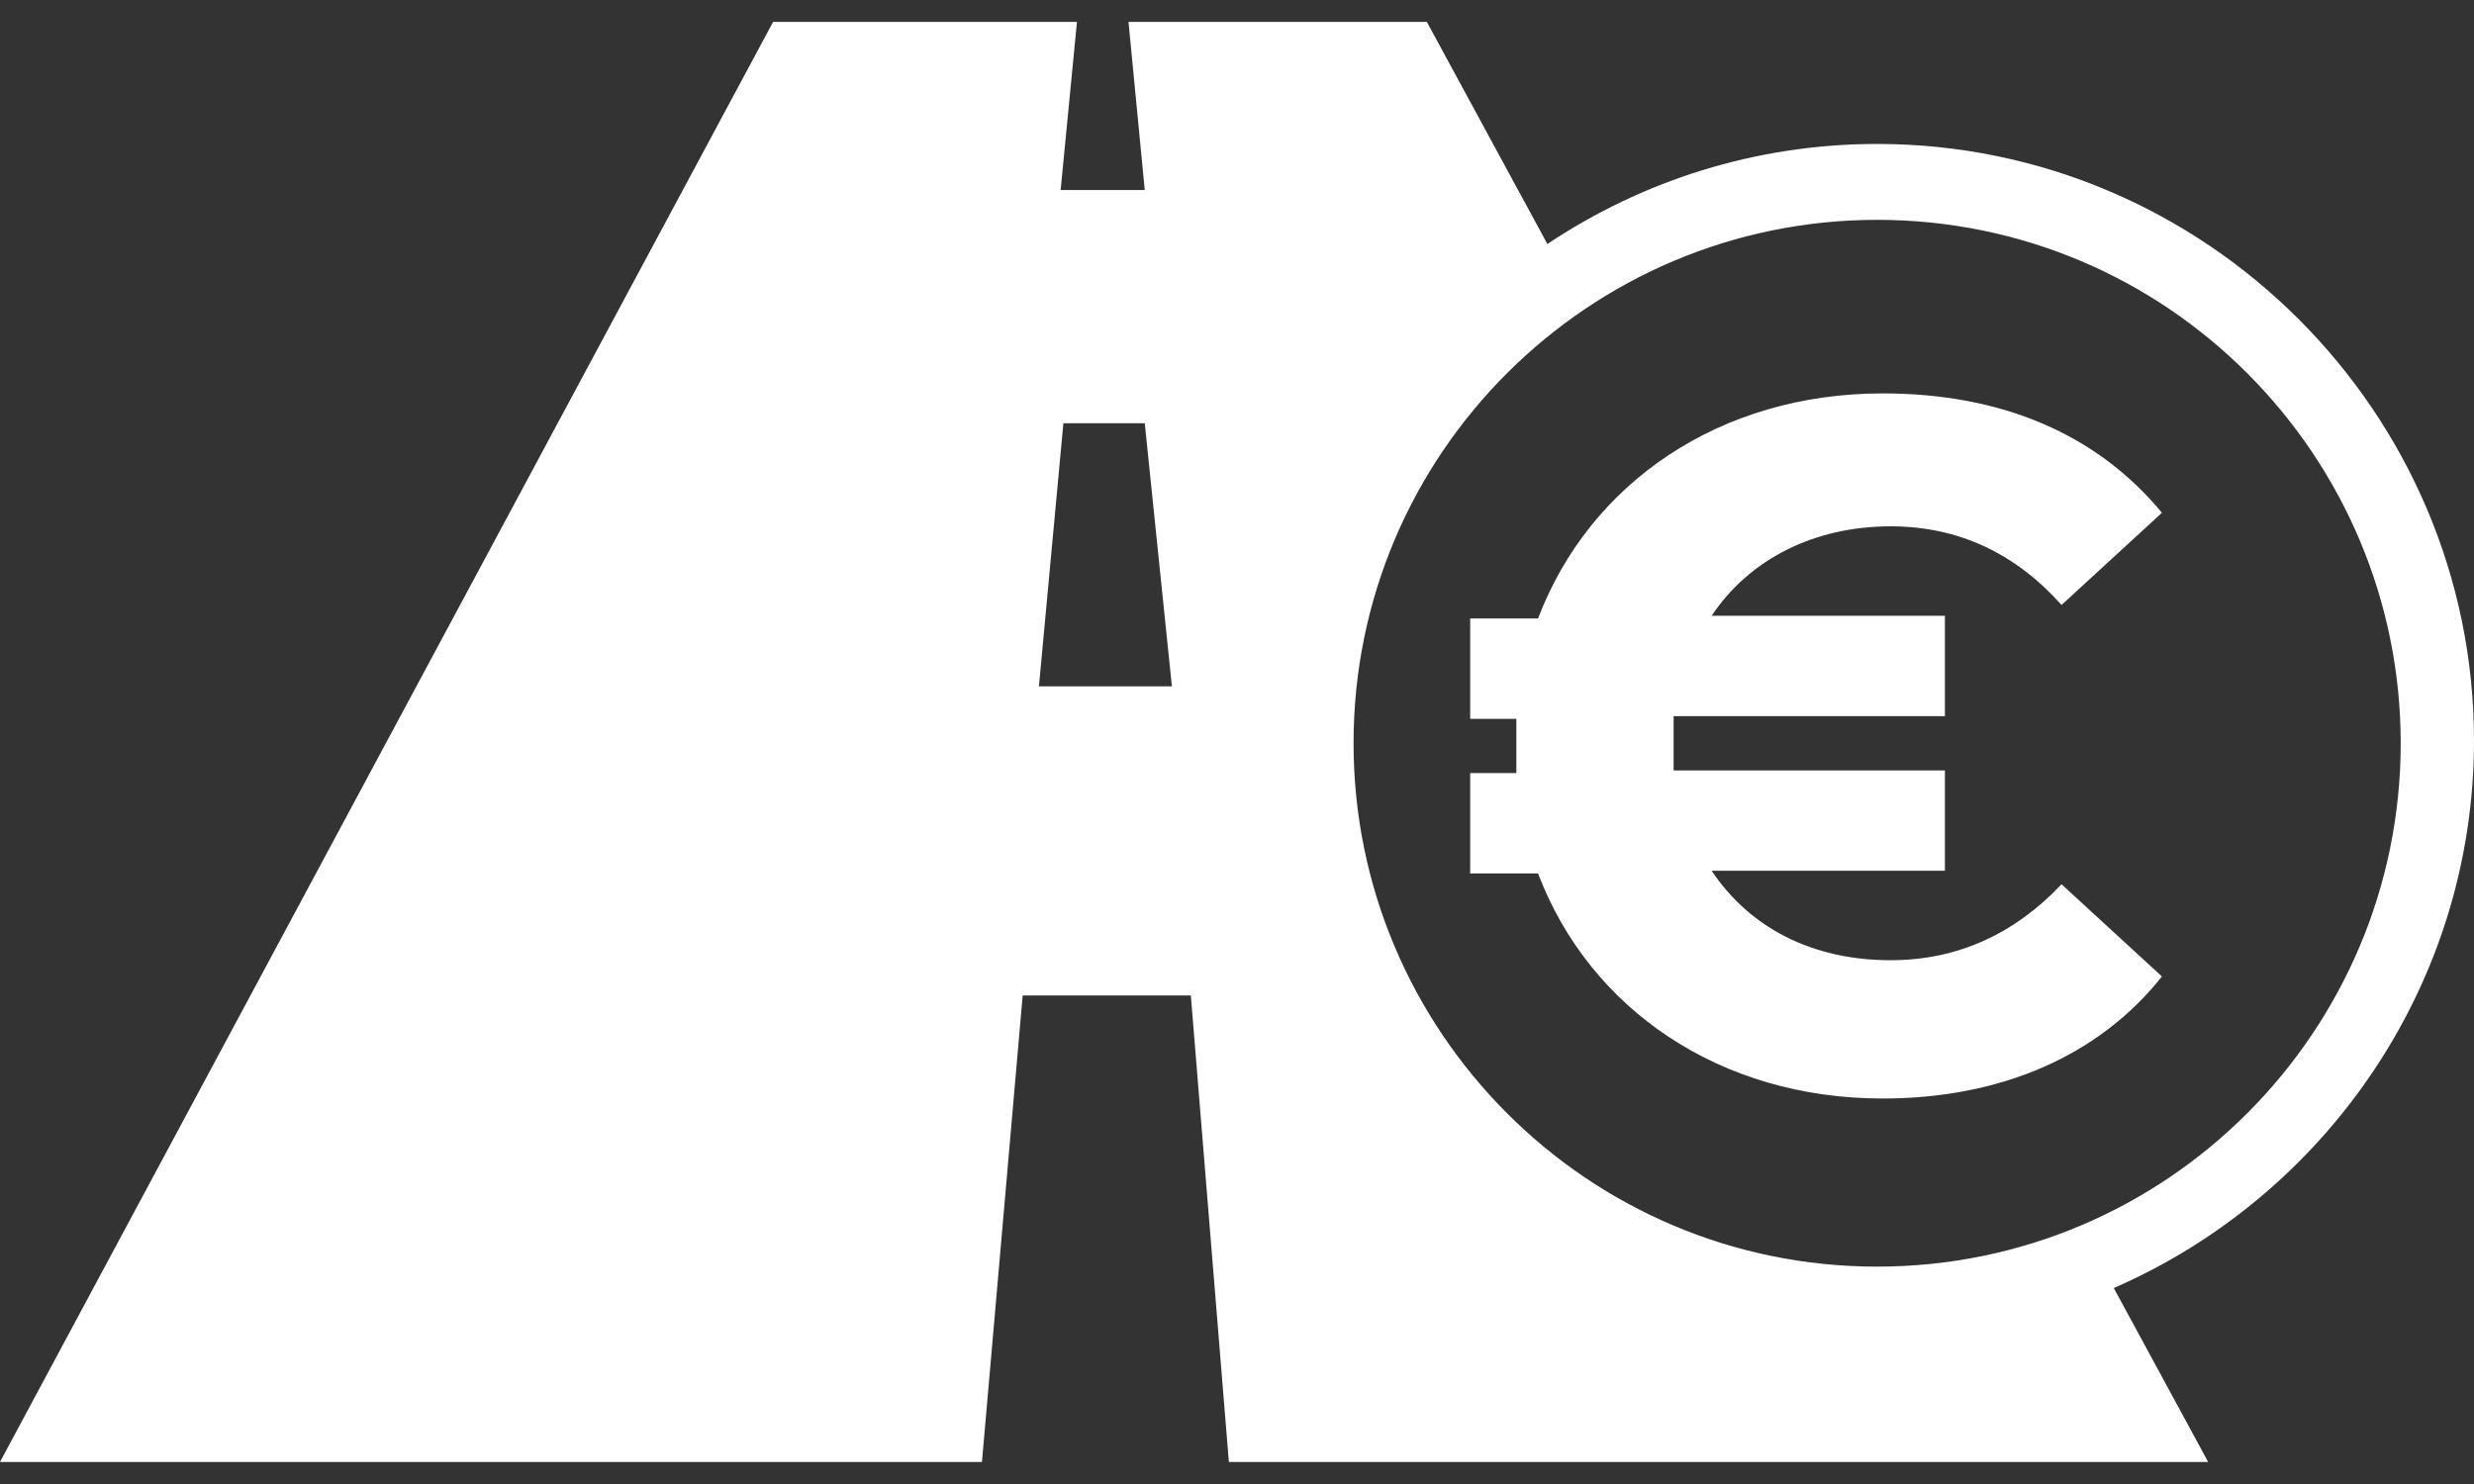
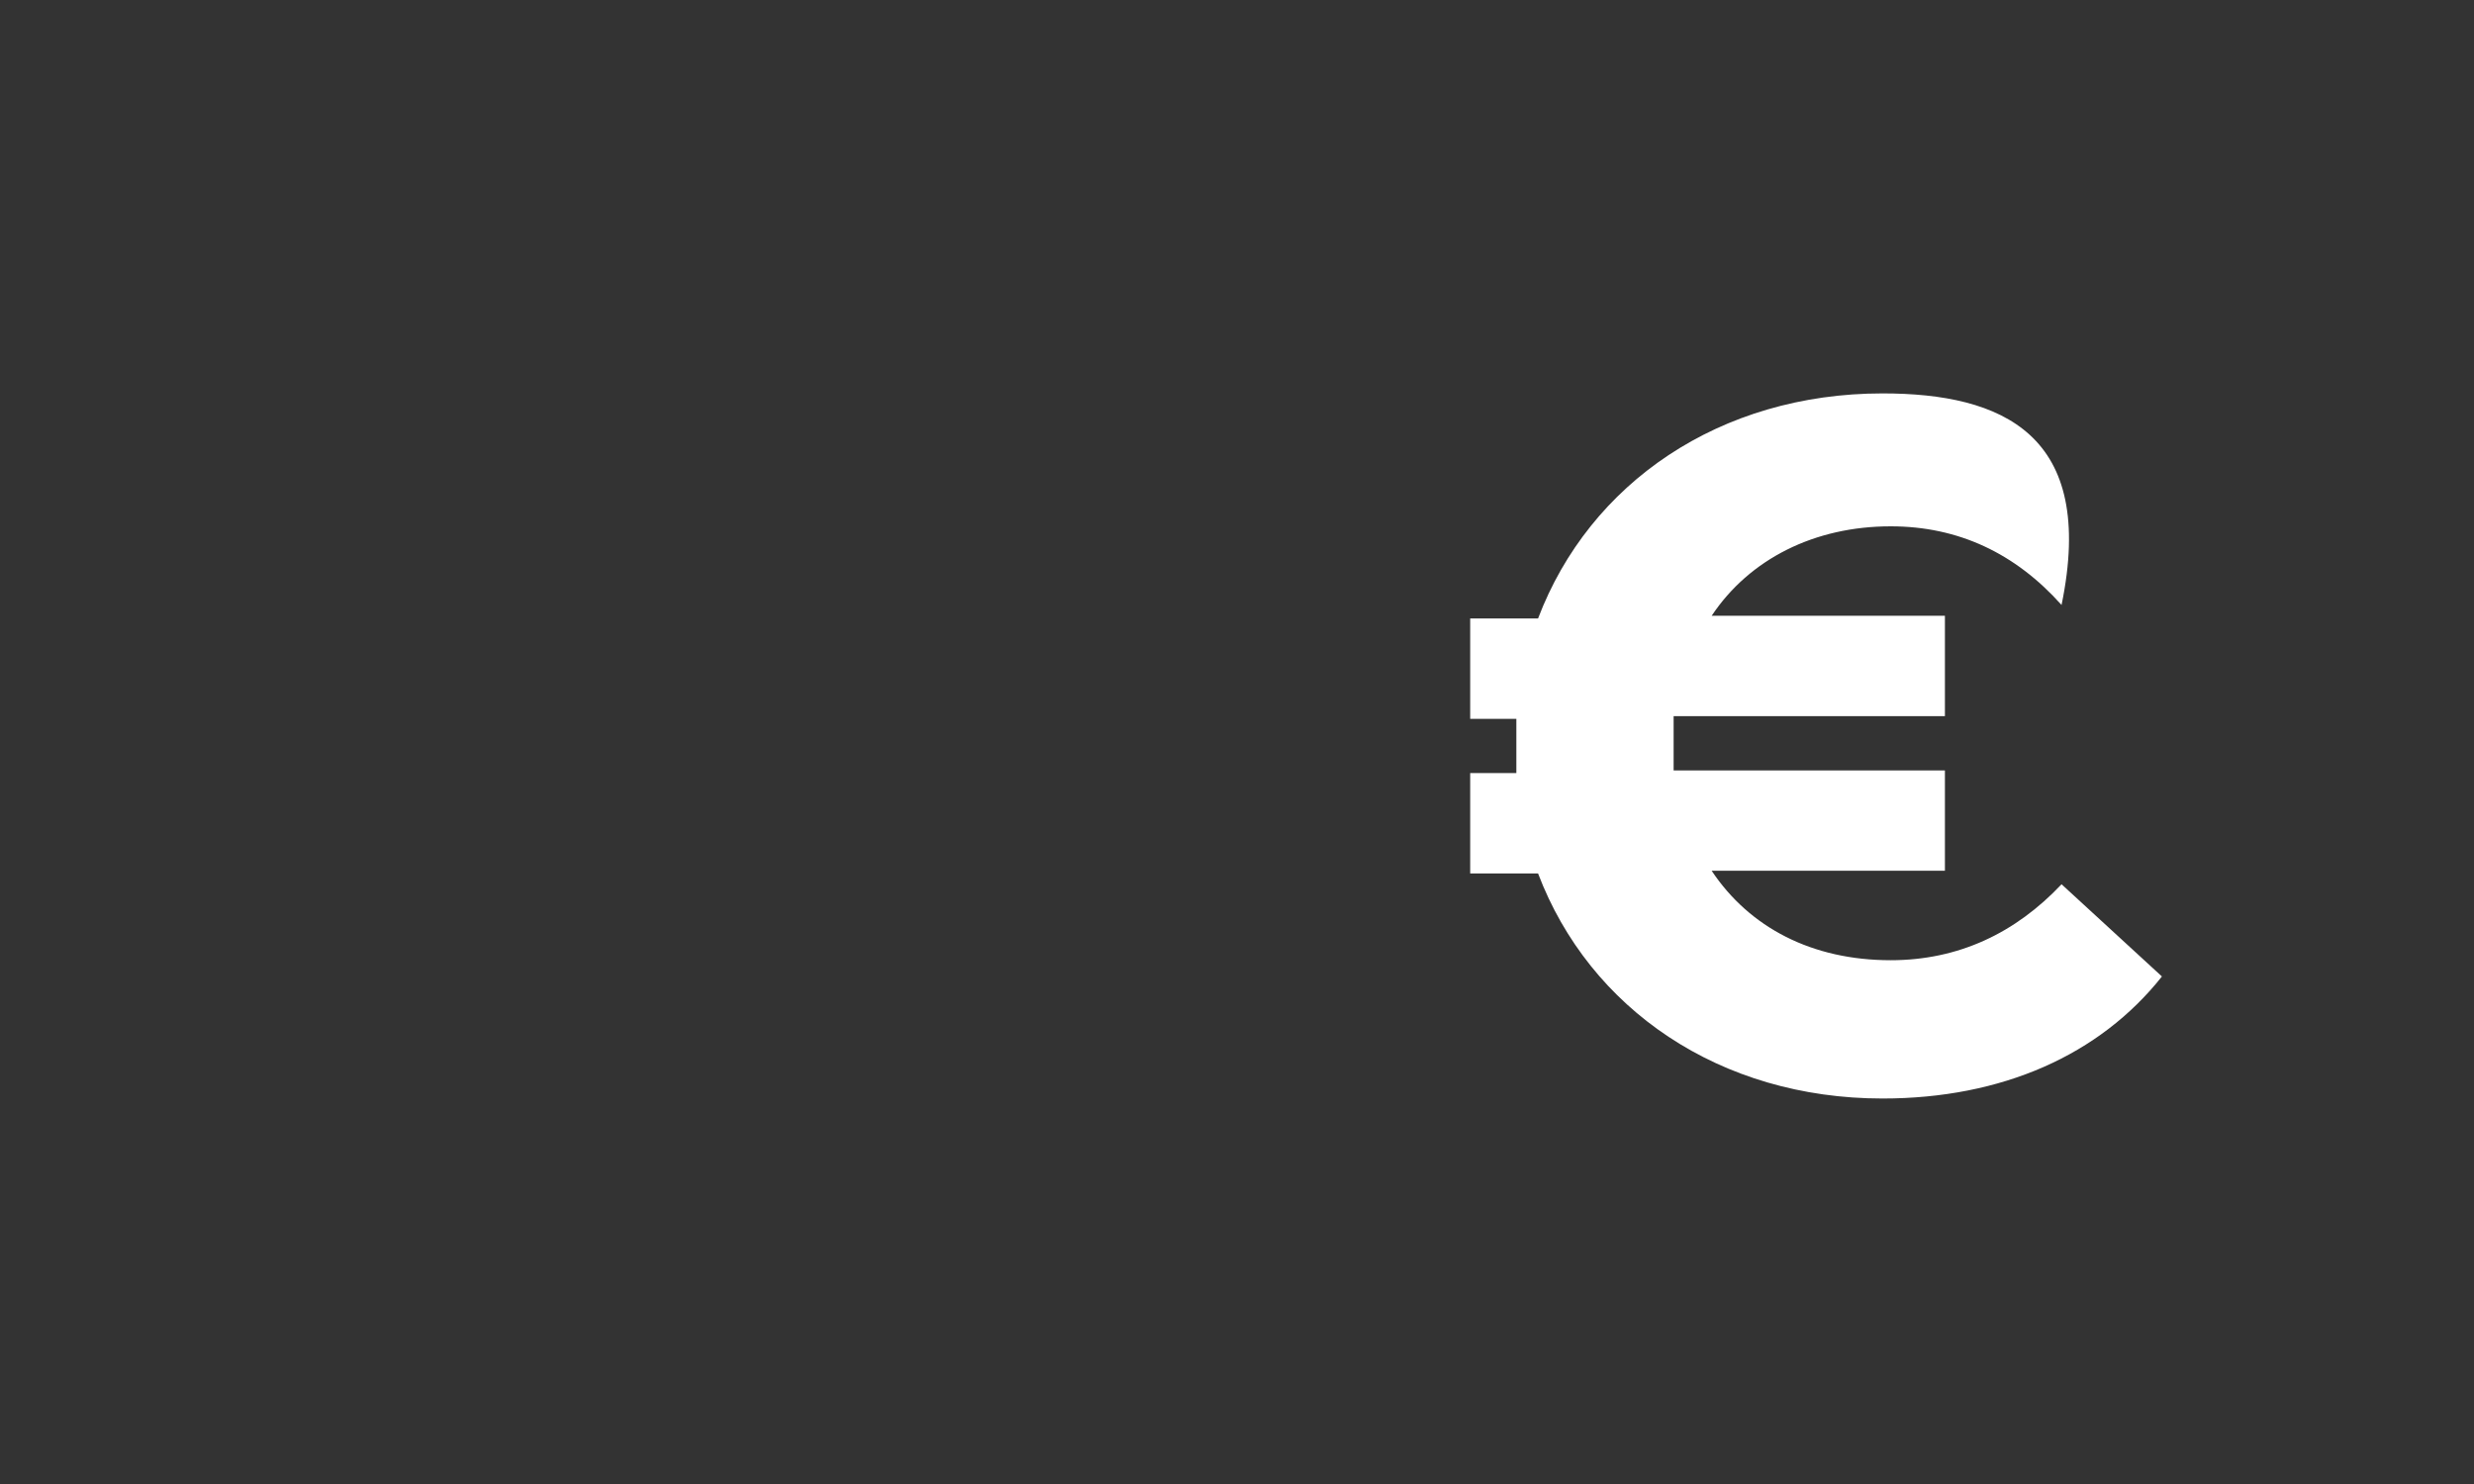
<svg xmlns="http://www.w3.org/2000/svg" width="35" height="21" viewBox="0 0 35 21" fill="none">
  <rect x="0" y="0" width="35" height="21" fill="#333333" stroke="none" />
-   <path fill-rule="evenodd" clip-rule="evenodd" d="M16.847 14.087L17.385 20.688H31.239L29.904 18.227C32.895 16.924 35 13.936 35 10.479C35 5.836 31.201 2.037 26.557 2.037C24.835 2.037 23.23 2.559 21.891 3.453L20.186 0.31H15.965L16.195 2.689H15.005L15.236 0.31H10.937L0 20.688H13.892L14.468 14.087H16.847ZM15.044 5.989H16.195L16.579 9.712H14.698L15.044 5.989ZM19.149 10.518C19.149 14.586 22.45 17.924 26.556 17.924C30.662 17.924 33.963 14.586 33.963 10.518C33.963 6.45 30.662 3.111 26.556 3.111C22.488 3.111 19.149 6.411 19.149 10.518Z" fill="white" />
-   <path d="M26.748 13.588C25.635 13.588 24.752 13.127 24.215 12.322H27.515V12.053V10.902H23.677C23.677 10.786 23.677 10.671 23.677 10.518C23.677 10.403 23.677 10.287 23.677 10.134H27.515V8.983V8.714H24.215C24.752 7.908 25.673 7.448 26.748 7.448C27.707 7.448 28.513 7.831 29.165 8.561L30.585 7.256C29.664 6.143 28.321 5.567 26.633 5.567C24.33 5.567 22.488 6.834 21.759 8.752H20.799V9.021V10.172H21.452C21.452 10.287 21.452 10.403 21.452 10.556C21.452 10.671 21.452 10.786 21.452 10.94H20.799V12.091V12.36H21.759C22.488 14.279 24.33 15.545 26.633 15.545C28.321 15.545 29.703 14.931 30.585 13.818L29.165 12.513C28.513 13.204 27.707 13.588 26.748 13.588Z" fill="white" />
+   <path d="M26.748 13.588C25.635 13.588 24.752 13.127 24.215 12.322H27.515V12.053V10.902H23.677C23.677 10.786 23.677 10.671 23.677 10.518C23.677 10.403 23.677 10.287 23.677 10.134H27.515V8.983V8.714H24.215C24.752 7.908 25.673 7.448 26.748 7.448C27.707 7.448 28.513 7.831 29.165 8.561C29.664 6.143 28.321 5.567 26.633 5.567C24.33 5.567 22.488 6.834 21.759 8.752H20.799V9.021V10.172H21.452C21.452 10.287 21.452 10.403 21.452 10.556C21.452 10.671 21.452 10.786 21.452 10.94H20.799V12.091V12.36H21.759C22.488 14.279 24.33 15.545 26.633 15.545C28.321 15.545 29.703 14.931 30.585 13.818L29.165 12.513C28.513 13.204 27.707 13.588 26.748 13.588Z" fill="white" />
</svg>